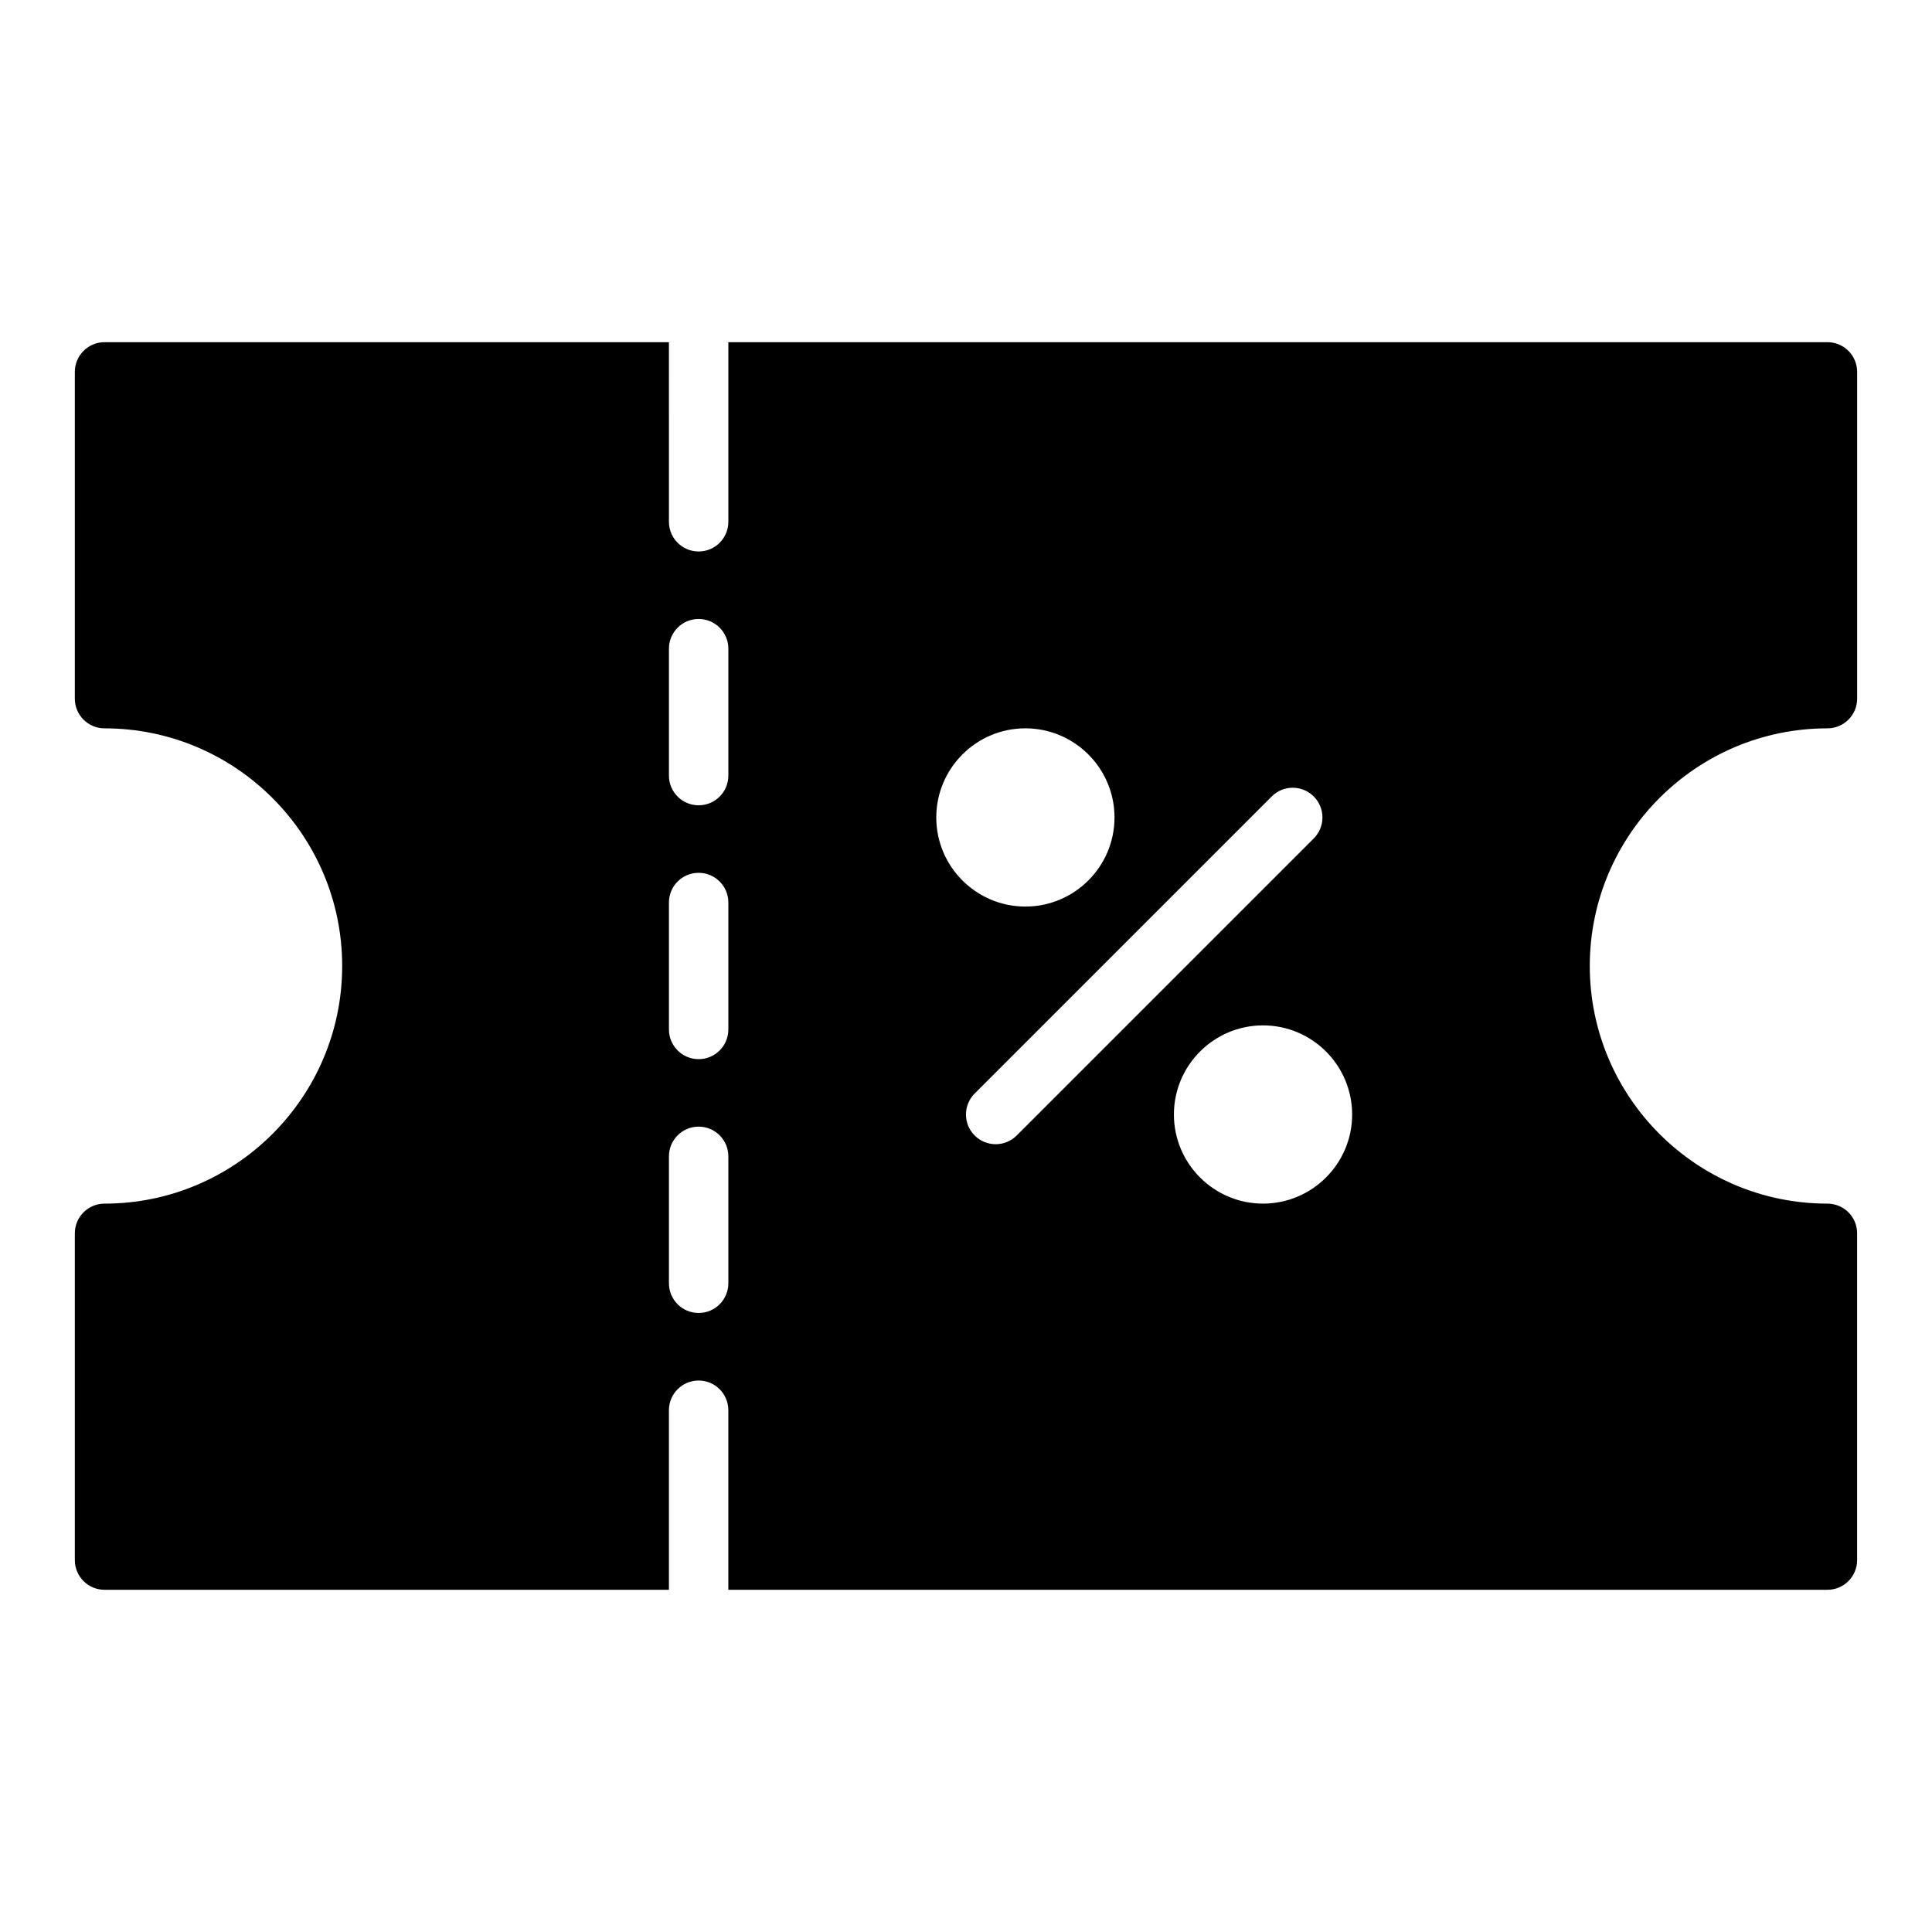
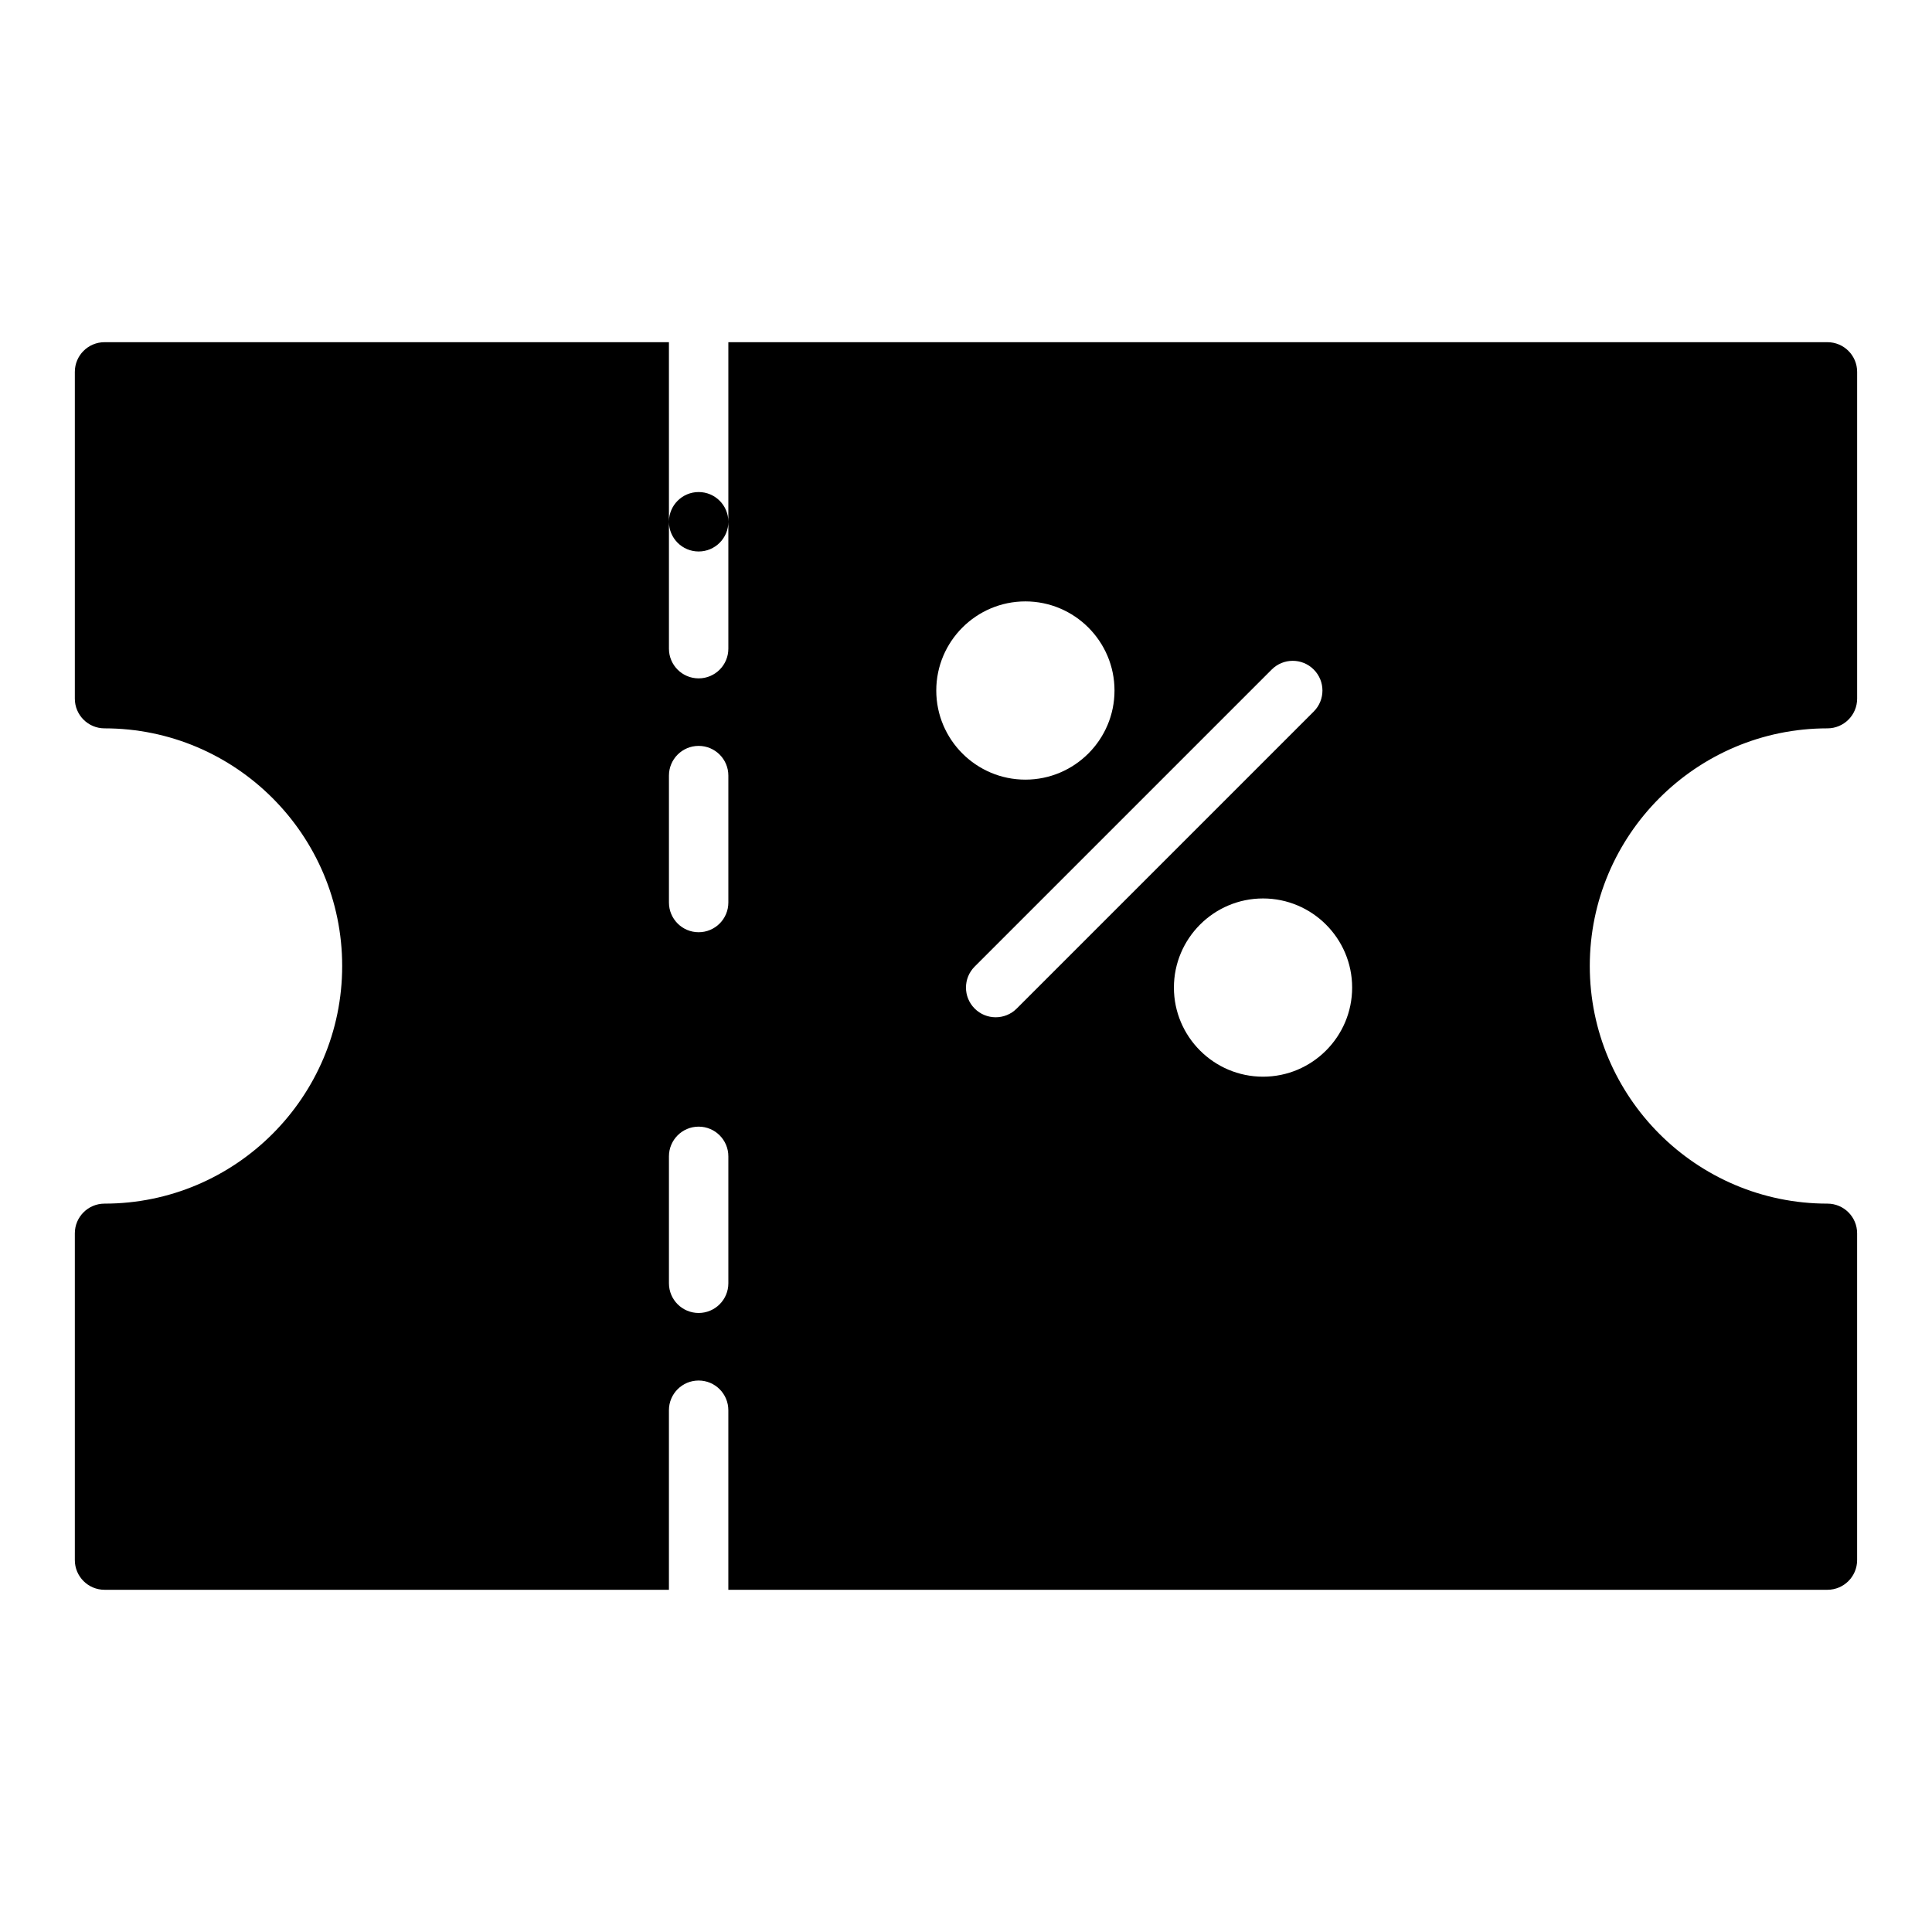
<svg xmlns="http://www.w3.org/2000/svg" fill="#000000" width="800px" height="800px" version="1.1" viewBox="144 144 512 512">
-   <path d="m628.29 337.02c4.352 0 7.871-3.527 7.871-7.871v-86.594c0-4.344-3.519-7.871-7.871-7.871h-291.27v47.594c0 4.344-3.519 7.871-7.871 7.871-4.352 0-7.871-3.527-7.871-7.871l-0.004-47.594h-149.57c-4.352 0-7.871 3.527-7.871 7.871v86.594c0 4.344 3.519 7.871 7.871 7.871 34.723 0 62.977 28.254 62.977 62.977s-28.254 62.977-62.977 62.977c-4.352 0-7.871 3.527-7.871 7.871v86.594c0 4.344 3.519 7.871 7.871 7.871h149.57v-47.586c0-4.344 3.519-7.871 7.871-7.871 4.352 0 7.871 3.527 7.871 7.871v47.586h291.27c4.352 0 7.871-3.527 7.871-7.871v-86.594c0-4.344-3.519-7.871-7.871-7.871-34.723 0-62.977-28.254-62.977-62.977 0-34.727 28.25-62.977 62.977-62.977zm-291.27 147.06c0 4.344-3.519 7.871-7.871 7.871-4.352 0-7.871-3.527-7.871-7.871v-33.637c0-4.344 3.519-7.871 7.871-7.871 4.352 0 7.871 3.527 7.871 7.871zm0-67.266c0 4.344-3.519 7.871-7.871 7.871-4.352 0-7.871-3.527-7.871-7.871v-33.637c0-4.344 3.519-7.871 7.871-7.871 4.352 0 7.871 3.527 7.871 7.871zm0-67.273c0 4.344-3.519 7.871-7.871 7.871-4.352 0-7.871-3.527-7.871-7.871v-33.637c0-4.344 3.519-7.871 7.871-7.871 4.352 0 7.871 3.527 7.871 7.871zm55.102 11.09c0-13.02 10.598-23.617 23.617-23.617 13.02 0 23.617 10.598 23.617 23.617s-10.598 23.617-23.617 23.617c-13.02 0-23.617-10.594-23.617-23.617zm15.746 86.594c-2.016 0-4.031-0.77-5.566-2.305-3.078-3.078-3.078-8.055 0-11.133l78.719-78.719c3.078-3.078 8.055-3.078 11.133 0s3.078 8.055 0 11.133l-78.719 78.719c-1.535 1.535-3.551 2.305-5.566 2.305zm70.848 15.746c-13.02 0-23.617-10.598-23.617-23.617s10.598-23.617 23.617-23.617 23.617 10.598 23.617 23.617-10.598 23.617-23.617 23.617z" />
+   <path d="m628.29 337.02c4.352 0 7.871-3.527 7.871-7.871v-86.594c0-4.344-3.519-7.871-7.871-7.871h-291.27v47.594c0 4.344-3.519 7.871-7.871 7.871-4.352 0-7.871-3.527-7.871-7.871l-0.004-47.594h-149.57c-4.352 0-7.871 3.527-7.871 7.871v86.594c0 4.344 3.519 7.871 7.871 7.871 34.723 0 62.977 28.254 62.977 62.977s-28.254 62.977-62.977 62.977c-4.352 0-7.871 3.527-7.871 7.871v86.594c0 4.344 3.519 7.871 7.871 7.871h149.57v-47.586c0-4.344 3.519-7.871 7.871-7.871 4.352 0 7.871 3.527 7.871 7.871v47.586h291.27c4.352 0 7.871-3.527 7.871-7.871v-86.594c0-4.344-3.519-7.871-7.871-7.871-34.723 0-62.977-28.254-62.977-62.977 0-34.727 28.25-62.977 62.977-62.977zm-291.27 147.06c0 4.344-3.519 7.871-7.871 7.871-4.352 0-7.871-3.527-7.871-7.871v-33.637c0-4.344 3.519-7.871 7.871-7.871 4.352 0 7.871 3.527 7.871 7.871m0-67.266c0 4.344-3.519 7.871-7.871 7.871-4.352 0-7.871-3.527-7.871-7.871v-33.637c0-4.344 3.519-7.871 7.871-7.871 4.352 0 7.871 3.527 7.871 7.871zm0-67.273c0 4.344-3.519 7.871-7.871 7.871-4.352 0-7.871-3.527-7.871-7.871v-33.637c0-4.344 3.519-7.871 7.871-7.871 4.352 0 7.871 3.527 7.871 7.871zm55.102 11.09c0-13.02 10.598-23.617 23.617-23.617 13.02 0 23.617 10.598 23.617 23.617s-10.598 23.617-23.617 23.617c-13.02 0-23.617-10.594-23.617-23.617zm15.746 86.594c-2.016 0-4.031-0.77-5.566-2.305-3.078-3.078-3.078-8.055 0-11.133l78.719-78.719c3.078-3.078 8.055-3.078 11.133 0s3.078 8.055 0 11.133l-78.719 78.719c-1.535 1.535-3.551 2.305-5.566 2.305zm70.848 15.746c-13.02 0-23.617-10.598-23.617-23.617s10.598-23.617 23.617-23.617 23.617 10.598 23.617 23.617-10.598 23.617-23.617 23.617z" />
</svg>